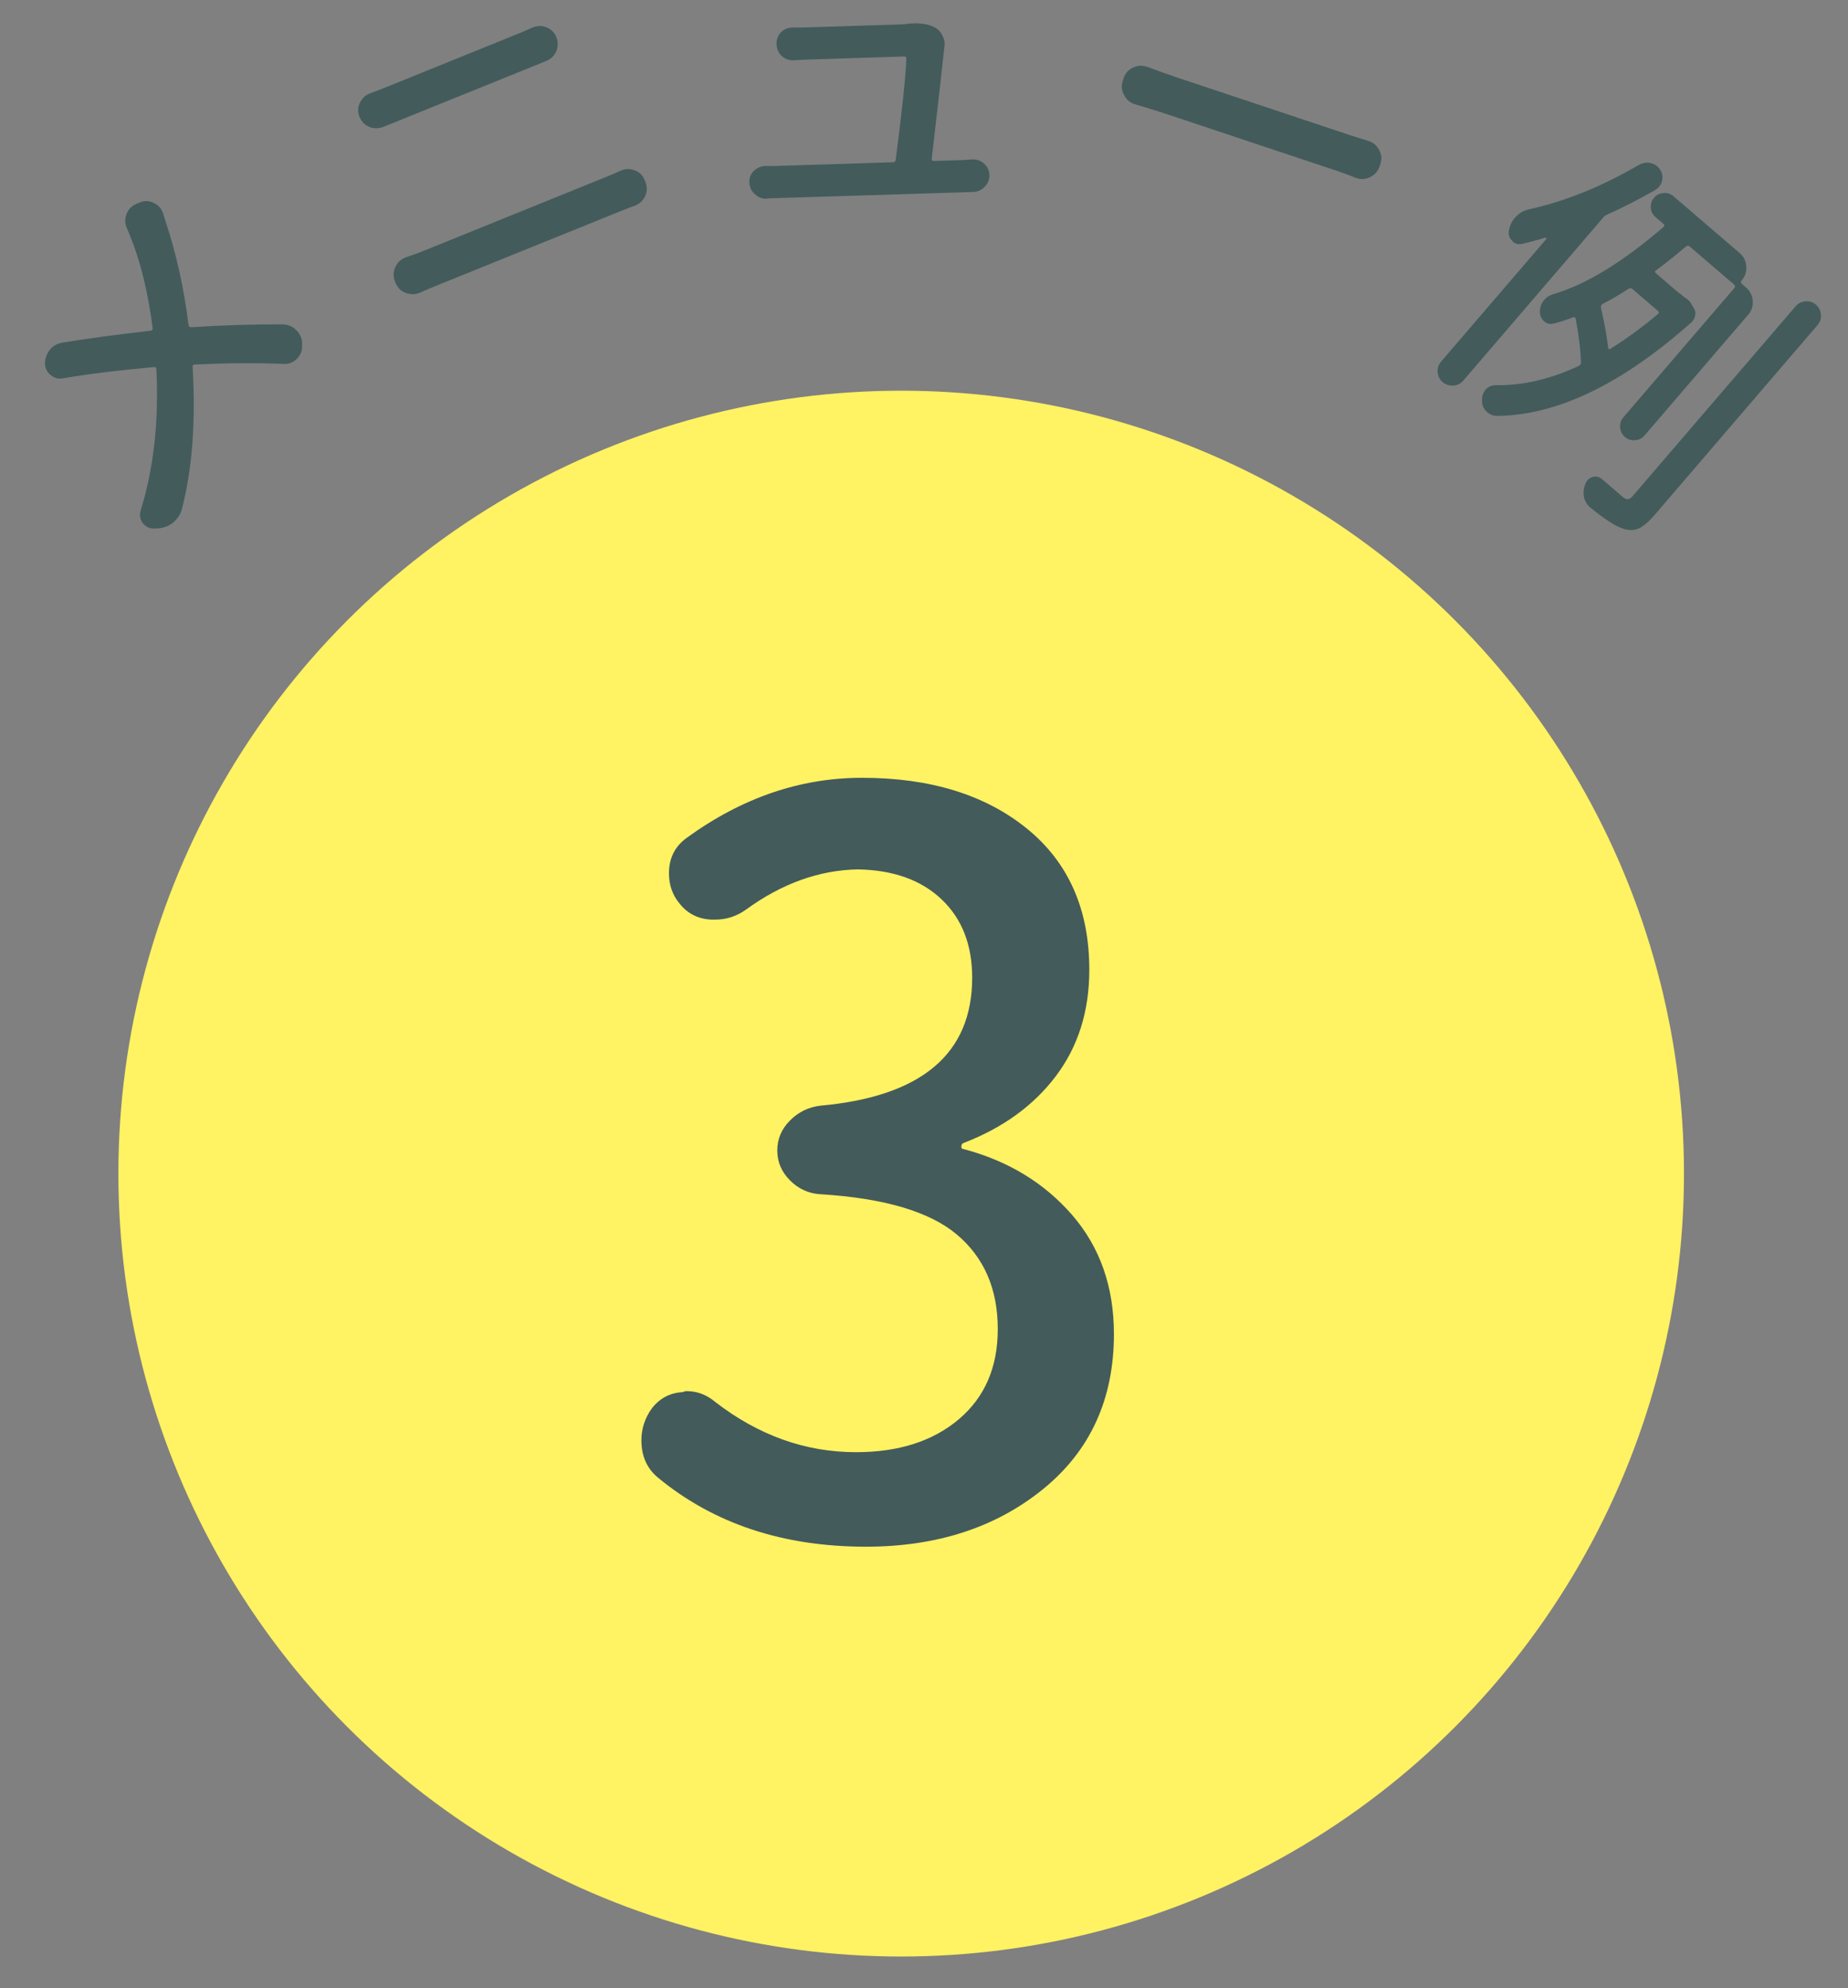
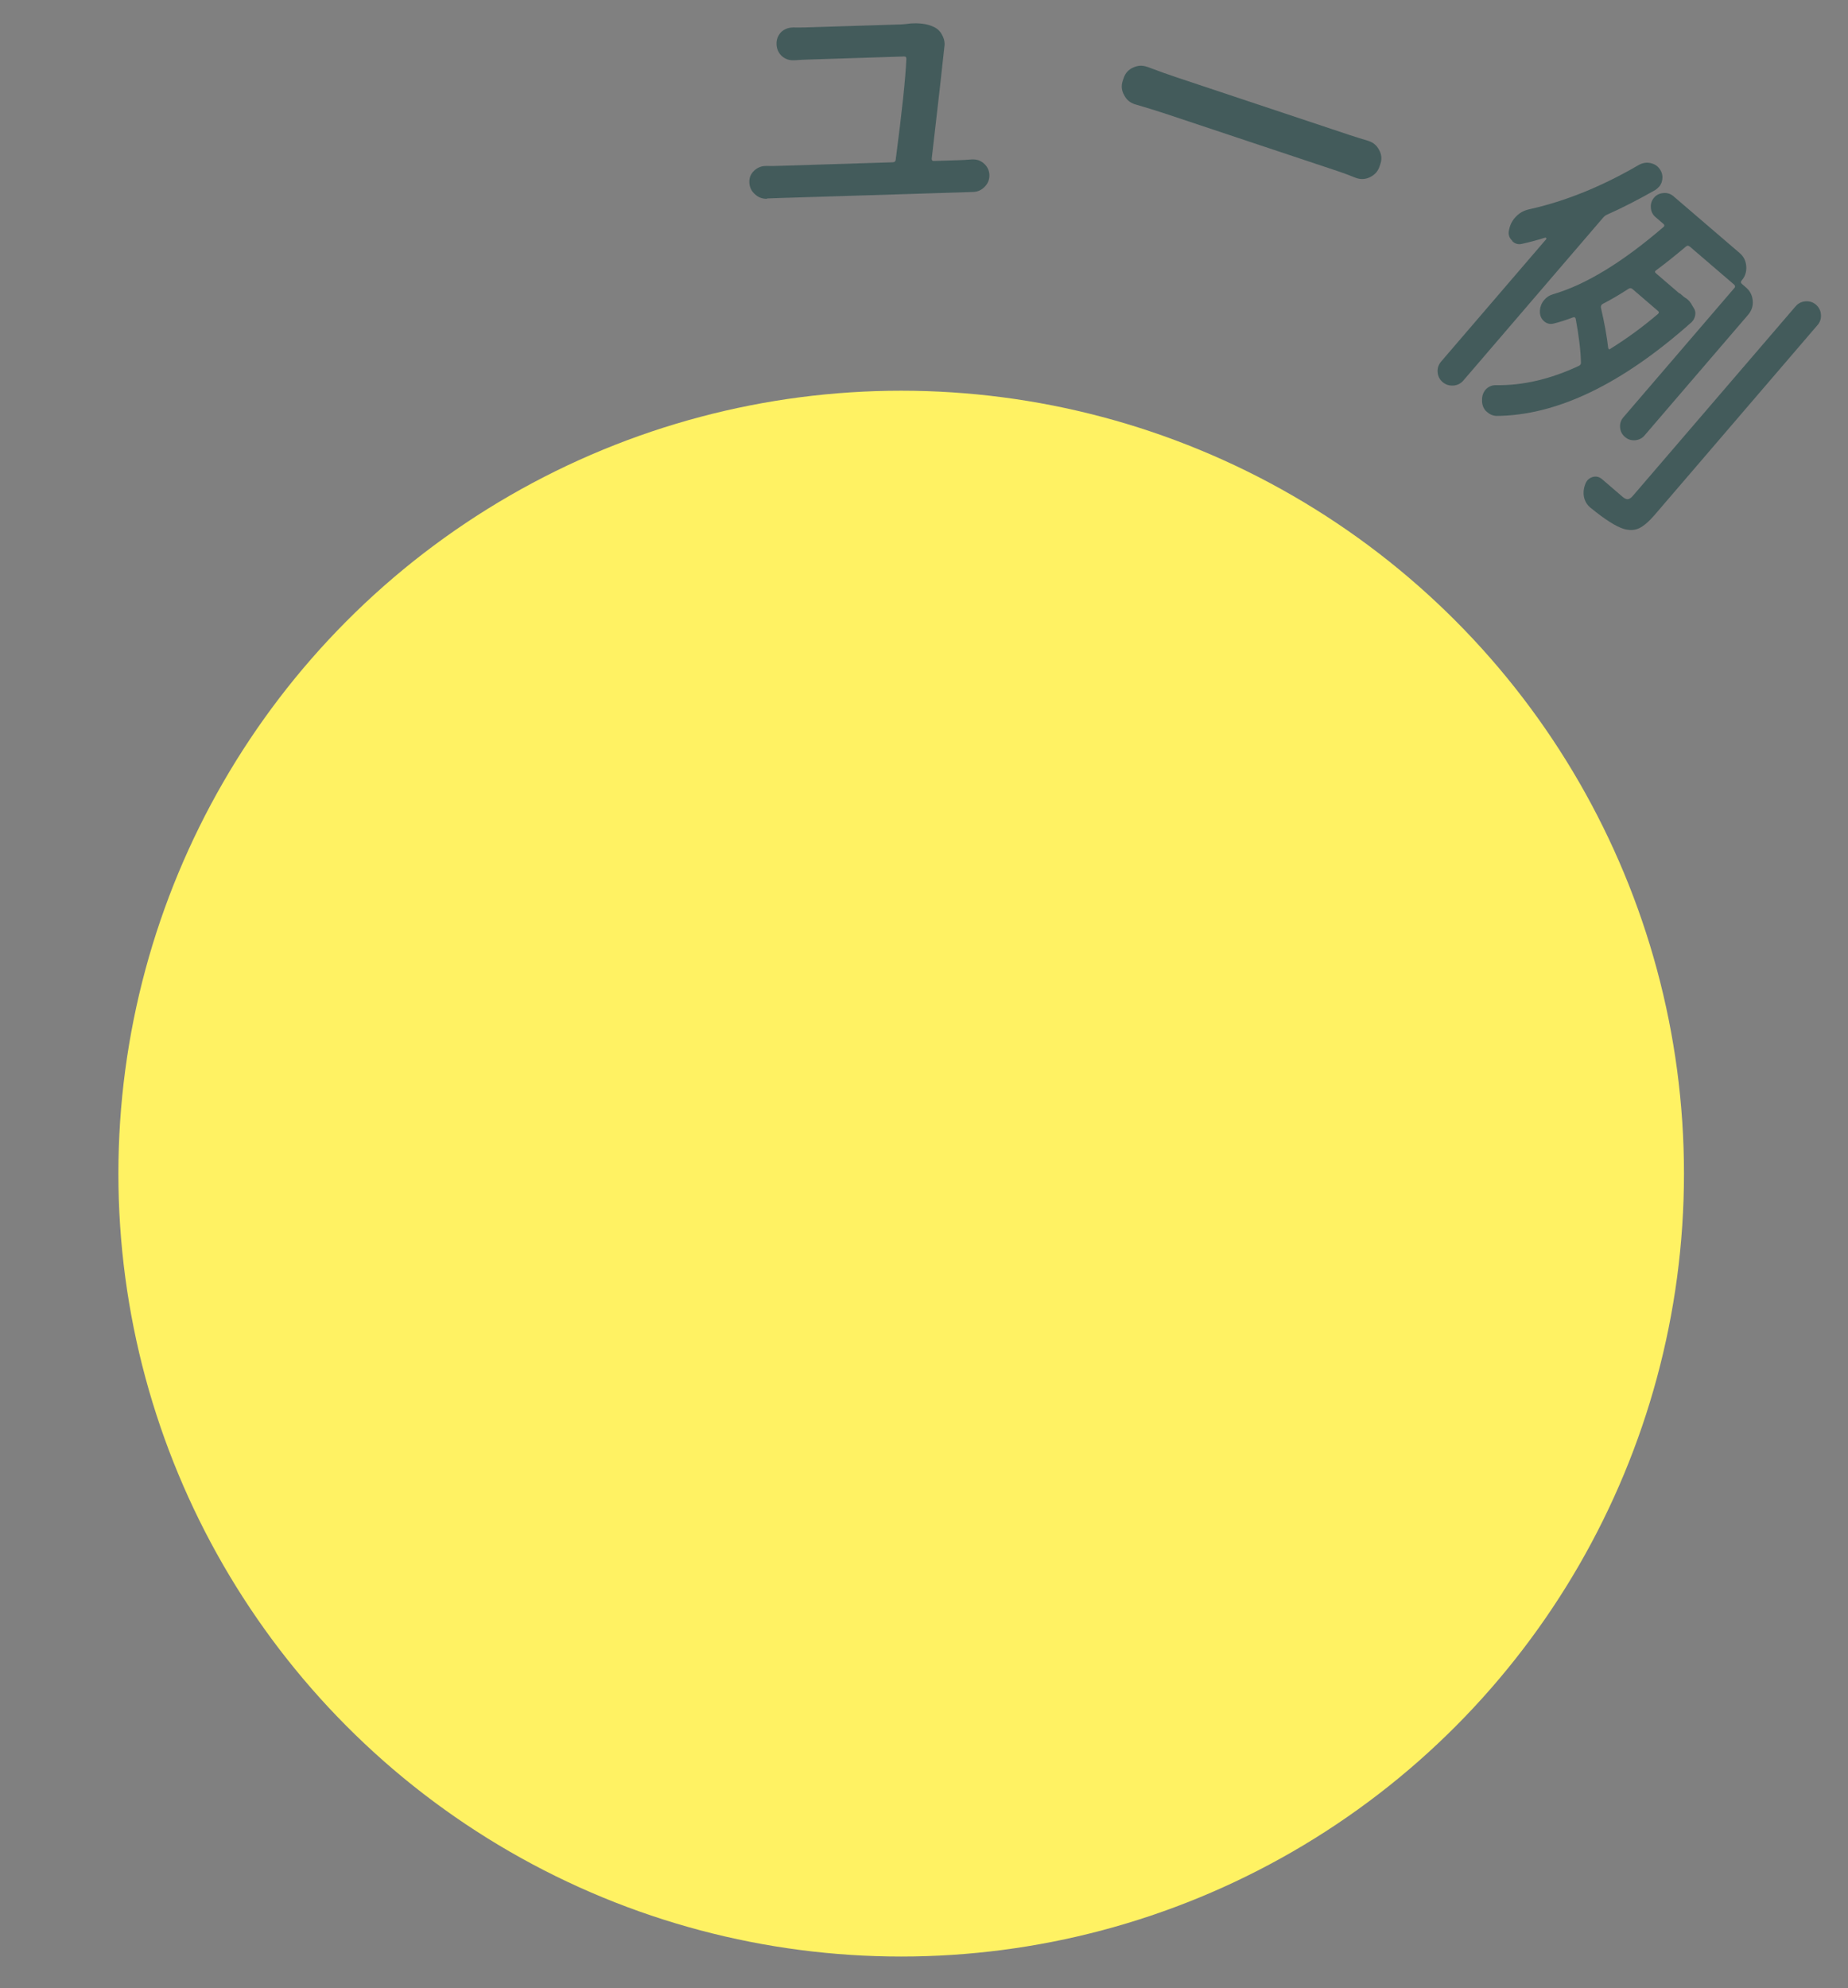
<svg xmlns="http://www.w3.org/2000/svg" version="1.1" id="レイヤー_1" x="0px" y="0px" viewBox="0 0 66 71" enable-background="new 0 0 66 71" xml:space="preserve">
  <rect x="0" y="0" width="66" height="71" fill="#808080" stroke="none" />
  <circle fill="#FFF263" cx="32.185" cy="41.909" r="27.957" />
  <g>
    <g>
-       <path fill="#435B5B" d="M4.535,8.154C4.459,7.99,4.454,7.822,4.517,7.648c0.037-0.098,0.091-0.18,0.16-0.242    c0.058-0.053,0.12-0.094,0.188-0.125l0.152-0.059C5.18,7.158,5.343,7.168,5.505,7.254C5.58,7.289,5.642,7.334,5.69,7.387    c0.063,0.068,0.109,0.15,0.138,0.246C5.857,7.729,5.886,7.82,5.914,7.91c0.38,1.135,0.653,2.367,0.819,3.695    c0.009,0.057,0.043,0.082,0.104,0.08c1.087-0.072,2.173-0.105,3.256-0.102c0.204,0.004,0.375,0.082,0.513,0.23    c0.121,0.133,0.183,0.289,0.186,0.465l-0.003,0.066c0.009,0.184-0.054,0.34-0.188,0.473c-0.006,0.006-0.012,0.012-0.017,0.016    c-0.133,0.121-0.29,0.176-0.473,0.162c-0.954-0.039-2.006-0.031-3.152,0.021c-0.062,0.004-0.088,0.033-0.079,0.088    c0.115,1.969-0.015,3.668-0.39,5.1c-0.052,0.164-0.138,0.301-0.259,0.412c-0.023,0.021-0.047,0.043-0.069,0.063    c-0.166,0.121-0.352,0.184-0.557,0.191l-0.124,0.002c-0.139,0-0.252-0.051-0.342-0.148c-0.016-0.018-0.031-0.033-0.048-0.051    C5,18.537,4.977,18.389,5.023,18.23c0.466-1.494,0.653-3.178,0.562-5.051c-0.009-0.057-0.041-0.08-0.097-0.07    c-1.261,0.113-2.34,0.246-3.236,0.4c-0.162,0.031-0.307-0.006-0.435-0.111c-0.027-0.018-0.051-0.039-0.072-0.063    c-0.084-0.092-0.132-0.207-0.142-0.346c0.003-0.182,0.06-0.346,0.171-0.49c0.024-0.031,0.05-0.061,0.079-0.088    c0.098-0.09,0.22-0.146,0.364-0.174c0.864-0.143,1.918-0.285,3.164-0.428c0.056-0.01,0.079-0.041,0.07-0.098    C5.288,10.434,5.018,9.332,4.64,8.408C4.61,8.33,4.575,8.244,4.535,8.154z" />
-       <path fill="#435B5B" d="M13.715,4.521l-0.011,0.006c-0.167,0.066-0.334,0.07-0.501,0.012c-0.173-0.072-0.294-0.195-0.365-0.369    c-0.067-0.168-0.063-0.334,0.014-0.5c0.079-0.158,0.194-0.268,0.347-0.33c0.015-0.006,0.025-0.01,0.032-0.012    c0.206-0.076,0.392-0.146,0.559-0.215l4.692-1.9c0.174-0.07,0.346-0.143,0.517-0.221c0.015-0.006,0.025-0.01,0.033-0.014    c0.159-0.064,0.318-0.066,0.479-0.004c0.17,0.066,0.289,0.182,0.356,0.348c0.07,0.174,0.068,0.348-0.005,0.521    c-0.071,0.154-0.19,0.266-0.357,0.334c-0.007,0.004-0.015,0.006-0.021,0.01c-0.182,0.072-0.354,0.143-0.521,0.211L14.28,4.293    C14.091,4.369,13.904,4.445,13.715,4.521z M15.013,10.445c-0.007,0.002-0.018,0.006-0.032,0.012    c-0.159,0.064-0.319,0.066-0.479,0.006c-0.178-0.064-0.301-0.182-0.372-0.355l-0.026-0.066c-0.07-0.174-0.063-0.344,0.02-0.514    c0.072-0.154,0.185-0.264,0.336-0.324c0.015-0.006,0.029-0.012,0.044-0.018c0.245-0.084,0.458-0.16,0.639-0.234l6.539-2.648    c0.152-0.061,0.31-0.129,0.474-0.203c0.007-0.004,0.018-0.008,0.032-0.014c0.159-0.064,0.319-0.066,0.479-0.004    c0.167,0.059,0.286,0.174,0.356,0.348l0.026,0.066c0.07,0.174,0.067,0.344-0.009,0.508c-0.072,0.156-0.191,0.268-0.357,0.336    c-0.008,0.002-0.019,0.006-0.032,0.012c-0.177,0.064-0.334,0.123-0.472,0.18l-6.539,2.646    C15.444,10.258,15.235,10.346,15.013,10.445z" />
      <path fill="#435B5B" d="M33.277,5.656c-0.006,0.064,0.019,0.094,0.073,0.092l0.926-0.029c0.109-0.004,0.25-0.012,0.421-0.025    c0.016,0,0.027,0,0.035,0c0.156-0.006,0.291,0.041,0.403,0.139c0.129,0.113,0.195,0.252,0.201,0.416    c0.005,0.164-0.054,0.307-0.175,0.428c-0.113,0.113-0.248,0.172-0.404,0.178h-0.012c-0.164,0.006-0.301,0.01-0.41,0.014    L27.87,7.07c-0.148,0.006-0.305,0.01-0.468,0.016L27.39,7.098c-0.164,0.006-0.307-0.049-0.428-0.162    c-0.128-0.113-0.195-0.256-0.2-0.428c-0.006-0.164,0.053-0.303,0.174-0.416c0.114-0.105,0.245-0.16,0.394-0.164    c0.016-0.002,0.027-0.002,0.035-0.002c0.156,0.004,0.313,0.002,0.469-0.004l4.053-0.127c0.063-0.002,0.097-0.035,0.103-0.098    c0.227-1.734,0.353-2.93,0.379-3.588c0.006-0.063-0.022-0.094-0.085-0.092l-3.467,0.111c-0.125,0.004-0.273,0.012-0.445,0.025    c-0.008,0-0.016,0-0.022,0c-0.164,0.006-0.307-0.045-0.428-0.15c-0.12-0.113-0.184-0.256-0.189-0.428    c-0.005-0.164,0.05-0.307,0.163-0.428c0.113-0.105,0.249-0.16,0.405-0.164c0.007,0,0.019-0.002,0.035-0.002    c0.164,0.002,0.309,0.002,0.434-0.002l3.408-0.107c0.063-0.002,0.137-0.008,0.223-0.02c0.069-0.01,0.14-0.016,0.21-0.018    c0.297-0.01,0.544,0.033,0.743,0.129c0.126,0.059,0.224,0.152,0.29,0.283c0.058,0.1,0.089,0.205,0.092,0.314    c0.001,0.031-0.002,0.066-0.008,0.105C33.666,2.264,33.517,3.594,33.277,5.656z" />
      <path fill="#435B5B" d="M40.546,3.727c-0.008-0.002-0.016-0.004-0.022-0.006c-0.171-0.057-0.296-0.164-0.374-0.322    c-0.095-0.164-0.111-0.334-0.053-0.512l0.034-0.1c0.059-0.18,0.175-0.305,0.348-0.379c0.156-0.072,0.315-0.08,0.479-0.025    c0.015,0.004,0.025,0.008,0.033,0.01c0.402,0.152,0.749,0.275,1.038,0.371l6.192,2.064c0.2,0.066,0.408,0.131,0.626,0.195    c0.015,0.006,0.029,0.01,0.045,0.016c0.155,0.051,0.273,0.152,0.355,0.303c0.094,0.164,0.112,0.33,0.056,0.5L49.27,5.943    c-0.06,0.178-0.177,0.307-0.353,0.389c-0.155,0.072-0.314,0.08-0.478,0.025c-0.008-0.002-0.019-0.006-0.033-0.012    c-0.232-0.094-0.438-0.17-0.615-0.229l-6.193-2.064C41.243,3.936,40.892,3.826,40.546,3.727z" />
      <path fill="#435B5B" d="M58.534,5.887c0.134-0.072,0.271-0.094,0.411-0.064c0.096,0.02,0.176,0.059,0.241,0.113    c0.041,0.037,0.075,0.076,0.101,0.117c0.081,0.121,0.105,0.256,0.072,0.402c-0.017,0.078-0.05,0.148-0.101,0.207    c-0.036,0.041-0.08,0.08-0.133,0.119c-0.605,0.344-1.184,0.641-1.735,0.887c-0.049,0.021-0.093,0.055-0.134,0.102l-4.991,5.816    c-0.097,0.113-0.219,0.174-0.364,0.182c-0.146,0.008-0.273-0.033-0.38-0.125s-0.165-0.209-0.177-0.352    c-0.011-0.145,0.032-0.271,0.129-0.385l3.748-4.365c0.01-0.012,0.011-0.025,0.001-0.037c-0.01-0.014-0.02-0.02-0.03-0.02    c-0.281,0.088-0.556,0.162-0.822,0.221c-0.131,0.033-0.244,0.008-0.339-0.074c-0.012-0.01-0.021-0.023-0.027-0.039    c-0.107-0.102-0.145-0.227-0.111-0.373c0.031-0.17,0.101-0.316,0.207-0.439c0.138-0.16,0.307-0.262,0.509-0.305    C55.905,7.188,57.213,6.658,58.534,5.887z M58.731,15.553c-0.087,0.102-0.199,0.156-0.337,0.168    c-0.138,0.01-0.259-0.029-0.362-0.119c-0.104-0.088-0.161-0.201-0.171-0.34c-0.011-0.137,0.027-0.256,0.114-0.357l3.969-4.623    c0.035-0.043,0.029-0.084-0.018-0.125l-1.574-1.35c-0.048-0.041-0.092-0.043-0.134-0.008c-0.406,0.342-0.764,0.627-1.073,0.855    c-0.047,0.031-0.05,0.064-0.009,0.1l0.845,0.727c0.005-0.006,0.011-0.008,0.017-0.002l0.134,0.115    c0.012,0.01,0.021,0.018,0.026,0.021c0.099,0.055,0.176,0.125,0.232,0.215l0.095,0.16c0.057,0.078,0.075,0.168,0.058,0.266    c-0.017,0.098-0.06,0.18-0.126,0.246c-2.496,2.223-4.823,3.34-6.983,3.35c-0.117-0.008-0.22-0.049-0.309-0.127    c-0.018-0.014-0.039-0.033-0.063-0.053c-0.098-0.115-0.141-0.25-0.131-0.406c-0.001-0.094,0.02-0.182,0.063-0.262    s0.105-0.145,0.186-0.189c0.079-0.045,0.163-0.064,0.253-0.061c0.954,0.016,1.938-0.213,2.955-0.689    c0.054-0.027,0.078-0.066,0.074-0.123c-0.01-0.42-0.071-0.936-0.185-1.547c-0.01-0.061-0.045-0.08-0.104-0.059    c-0.231,0.088-0.458,0.162-0.682,0.217c-0.13,0.033-0.244,0.006-0.342-0.078S55,11.281,54.996,11.143    c-0.002-0.166,0.051-0.313,0.158-0.436c0.081-0.096,0.184-0.162,0.309-0.199c1.165-0.338,2.48-1.139,3.947-2.402    c0.041-0.037,0.041-0.072,0-0.109l-0.284-0.244c-0.102-0.086-0.157-0.197-0.167-0.336c-0.011-0.137,0.027-0.256,0.113-0.357    c0.087-0.102,0.199-0.156,0.337-0.166c0.138-0.012,0.257,0.027,0.357,0.113l2.365,2.029c0.143,0.123,0.221,0.281,0.235,0.473    c0.015,0.193-0.039,0.361-0.161,0.504c-0.041,0.047-0.037,0.09,0.011,0.131l0.142,0.123c0.143,0.121,0.222,0.277,0.239,0.467    c0.018,0.191-0.038,0.359-0.165,0.508L58.731,15.553z M64.129,10.938c0.092-0.107,0.209-0.166,0.353-0.178    c0.143-0.01,0.268,0.029,0.375,0.121c0.106,0.092,0.165,0.209,0.176,0.352c0.011,0.145-0.029,0.27-0.121,0.375l-5.815,6.777    c-0.209,0.242-0.395,0.402-0.558,0.479c-0.164,0.076-0.348,0.082-0.552,0.021c-0.277-0.084-0.674-0.338-1.188-0.758l-0.009-0.008    c-0.113-0.096-0.187-0.221-0.22-0.373c-0.029-0.16-0.011-0.318,0.055-0.479c0.019-0.045,0.041-0.084,0.066-0.113    c0.051-0.059,0.117-0.1,0.198-0.123c0.119-0.031,0.229-0.004,0.33,0.082c0.154,0.133,0.288,0.248,0.4,0.344    c0.143,0.123,0.252,0.217,0.329,0.283c0.071,0.061,0.134,0.09,0.189,0.086c0.055-0.006,0.113-0.043,0.174-0.113L64.129,10.938z     M59.214,11.211c0.041-0.035,0.041-0.072,0-0.107l-0.907-0.779c-0.048-0.041-0.095-0.045-0.143-0.014    c-0.327,0.213-0.638,0.395-0.931,0.545c-0.048,0.031-0.066,0.076-0.056,0.137c0.123,0.529,0.209,1.004,0.258,1.428    c0.002,0.021,0.012,0.037,0.028,0.047c0.018,0.01,0.034,0.006,0.05-0.012C58.112,12.082,58.678,11.668,59.214,11.211z" />
    </g>
  </g>
  <g>
-     <path fill="#435B5B" d="M30.923,55.231c-2.953,0-5.427-0.82-7.418-2.461c-0.399-0.328-0.598-0.773-0.598-1.336   c0-0.422,0.128-0.809,0.387-1.16c0.281-0.352,0.645-0.539,1.09-0.563c0.047-0.023,0.093-0.035,0.141-0.035   c0.374,0,0.715,0.129,1.02,0.387c1.547,1.195,3.222,1.793,5.027,1.793c1.523,0,2.747-0.393,3.674-1.178   c0.926-0.785,1.389-1.857,1.389-3.217c0-1.43-0.487-2.555-1.459-3.375c-0.973-0.82-2.597-1.301-4.869-1.441   c-0.422-0.023-0.786-0.188-1.09-0.492c-0.305-0.305-0.457-0.662-0.457-1.072s0.152-0.768,0.457-1.072   c0.304-0.305,0.668-0.48,1.09-0.527c3.608-0.328,5.414-1.852,5.414-4.57c0-1.172-0.364-2.104-1.09-2.795   c-0.727-0.691-1.723-1.049-2.988-1.072c-1.384,0.023-2.72,0.504-4.008,1.441c-0.329,0.234-0.691,0.352-1.09,0.352   c-0.048,0-0.094,0-0.141,0c-0.47-0.023-0.844-0.211-1.125-0.563c-0.259-0.305-0.387-0.668-0.387-1.09   c0-0.539,0.211-0.961,0.633-1.266c1.969-1.43,4.055-2.145,6.258-2.145c2.437,0,4.399,0.604,5.889,1.811   c1.488,1.207,2.232,2.889,2.232,5.045c0,1.477-0.399,2.742-1.195,3.797c-0.797,1.055-1.898,1.852-3.305,2.391   c-0.048,0.023-0.07,0.064-0.07,0.123s0.022,0.088,0.07,0.088c1.594,0.422,2.888,1.207,3.885,2.355   c0.996,1.148,1.494,2.566,1.494,4.254c0,2.32-0.844,4.166-2.531,5.537S33.455,55.231,30.923,55.231z" />
-   </g>
+     </g>
</svg>